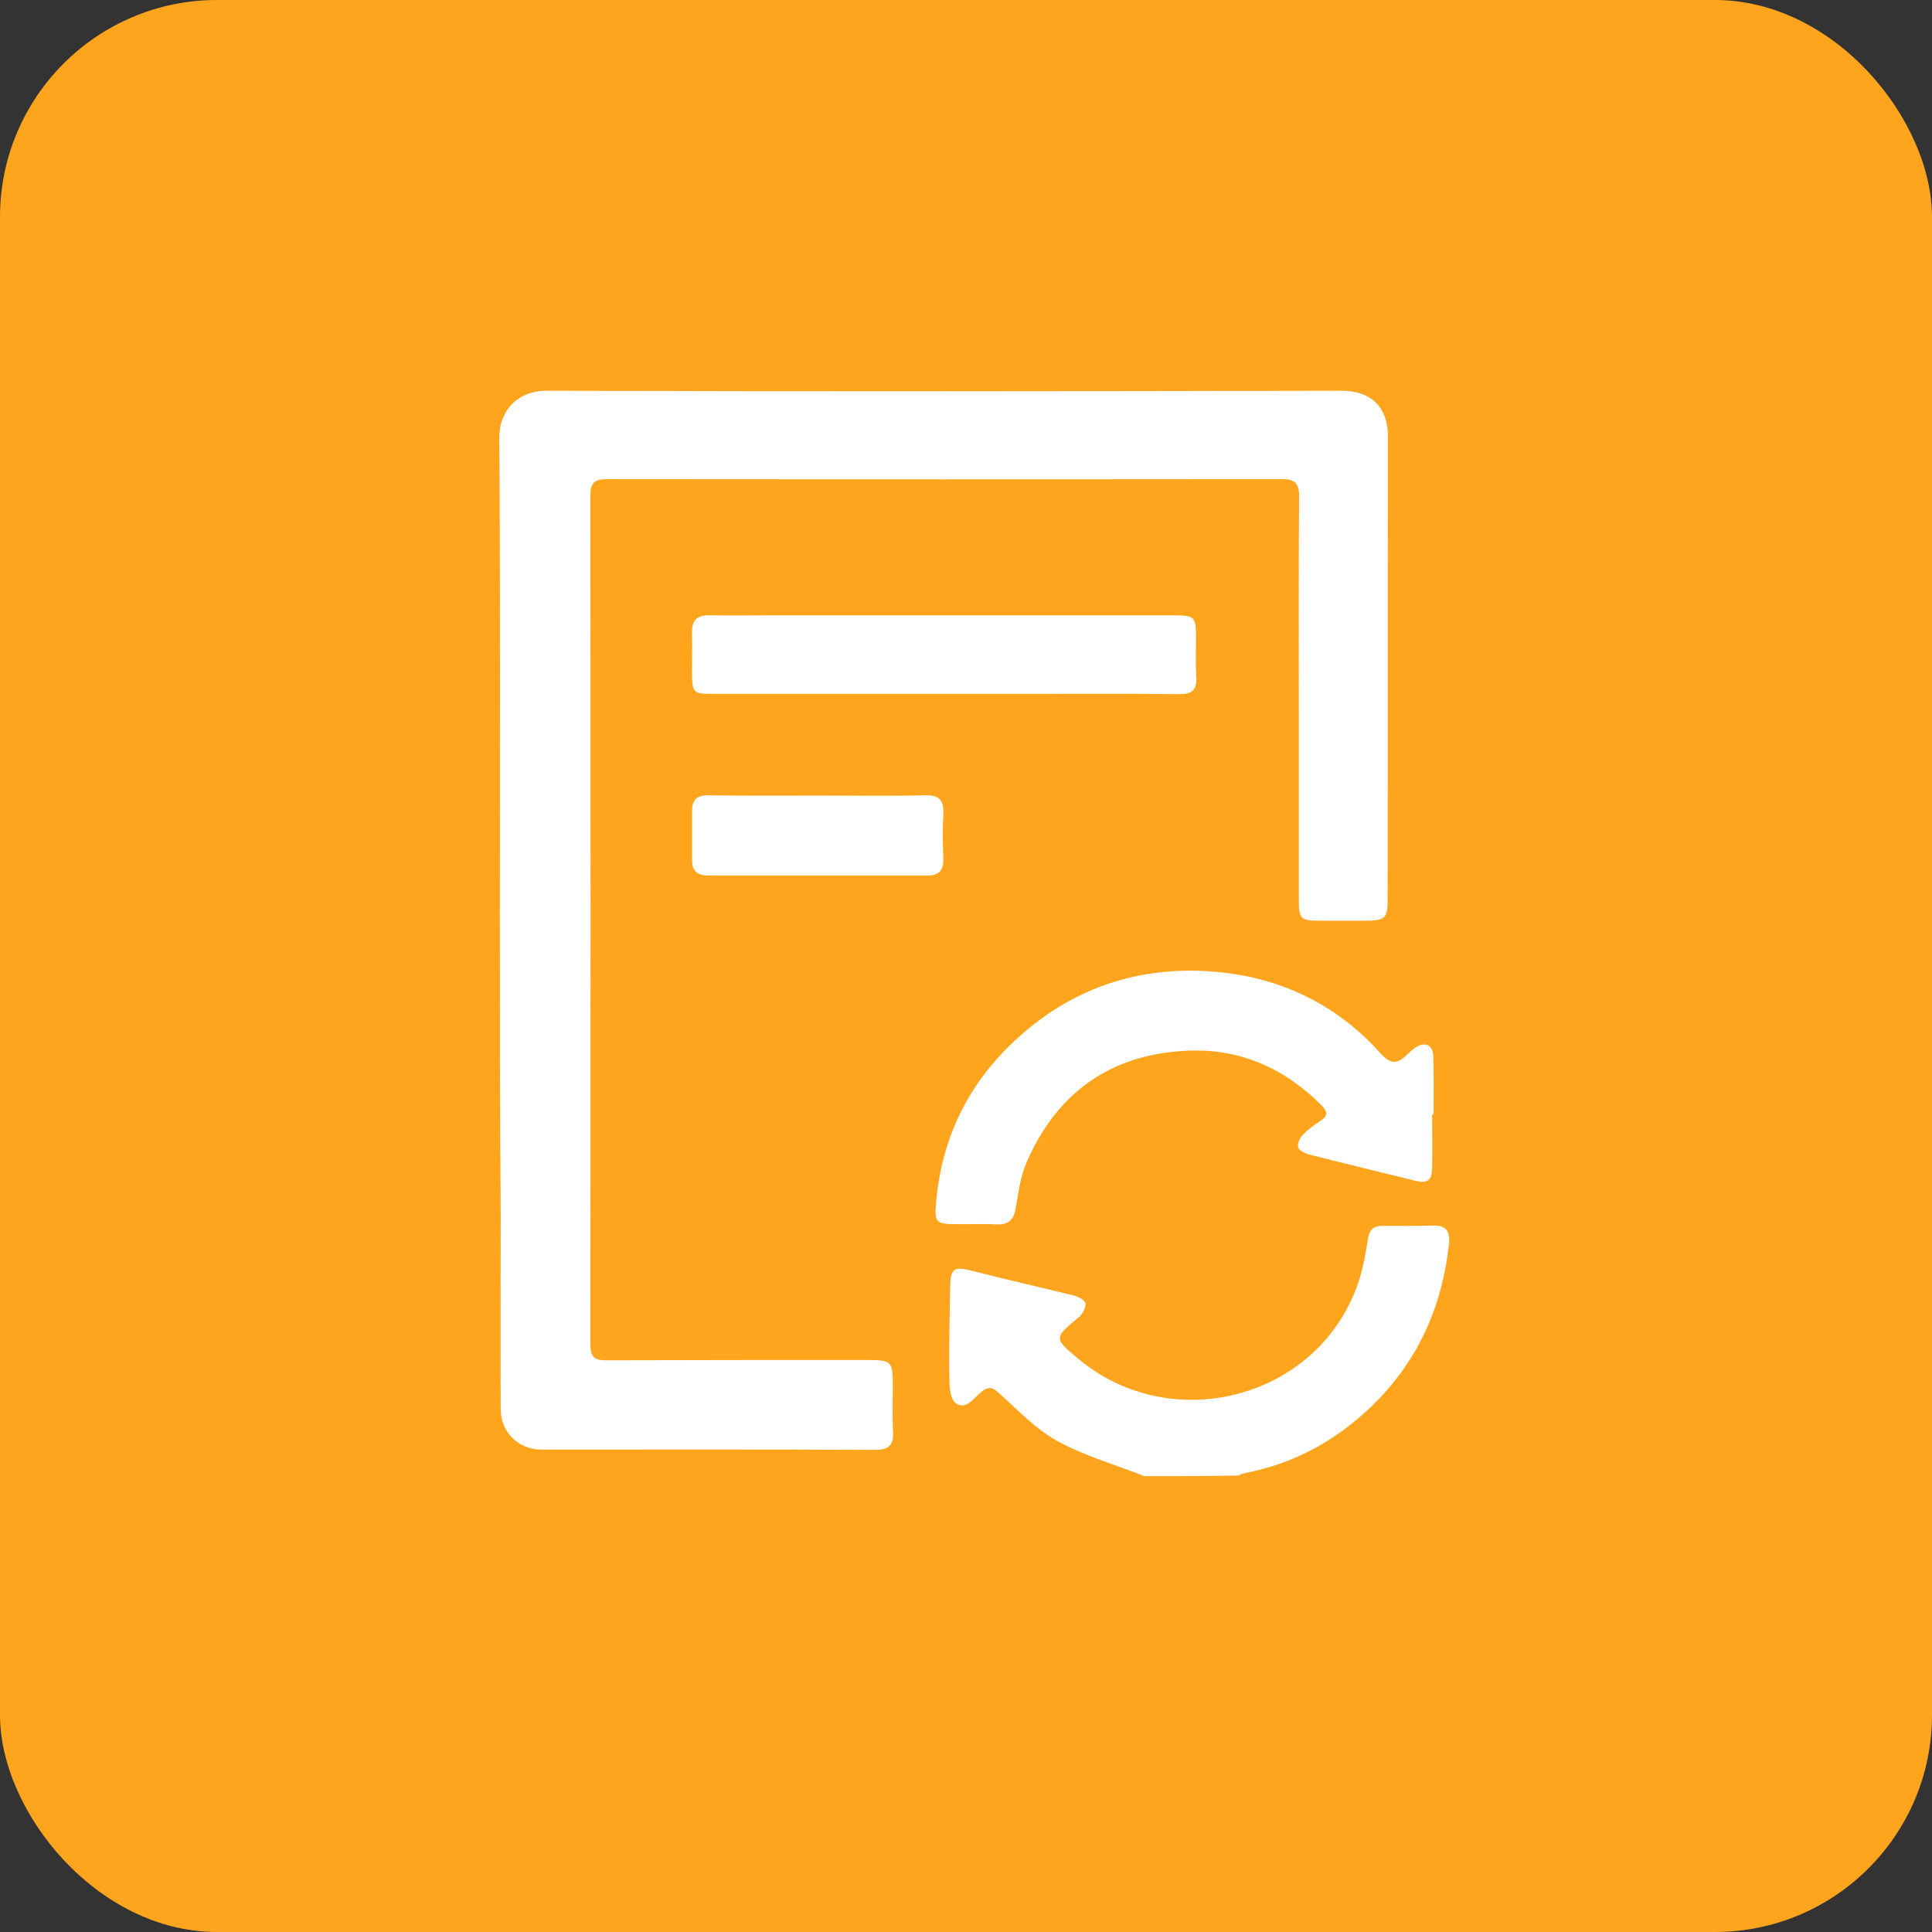
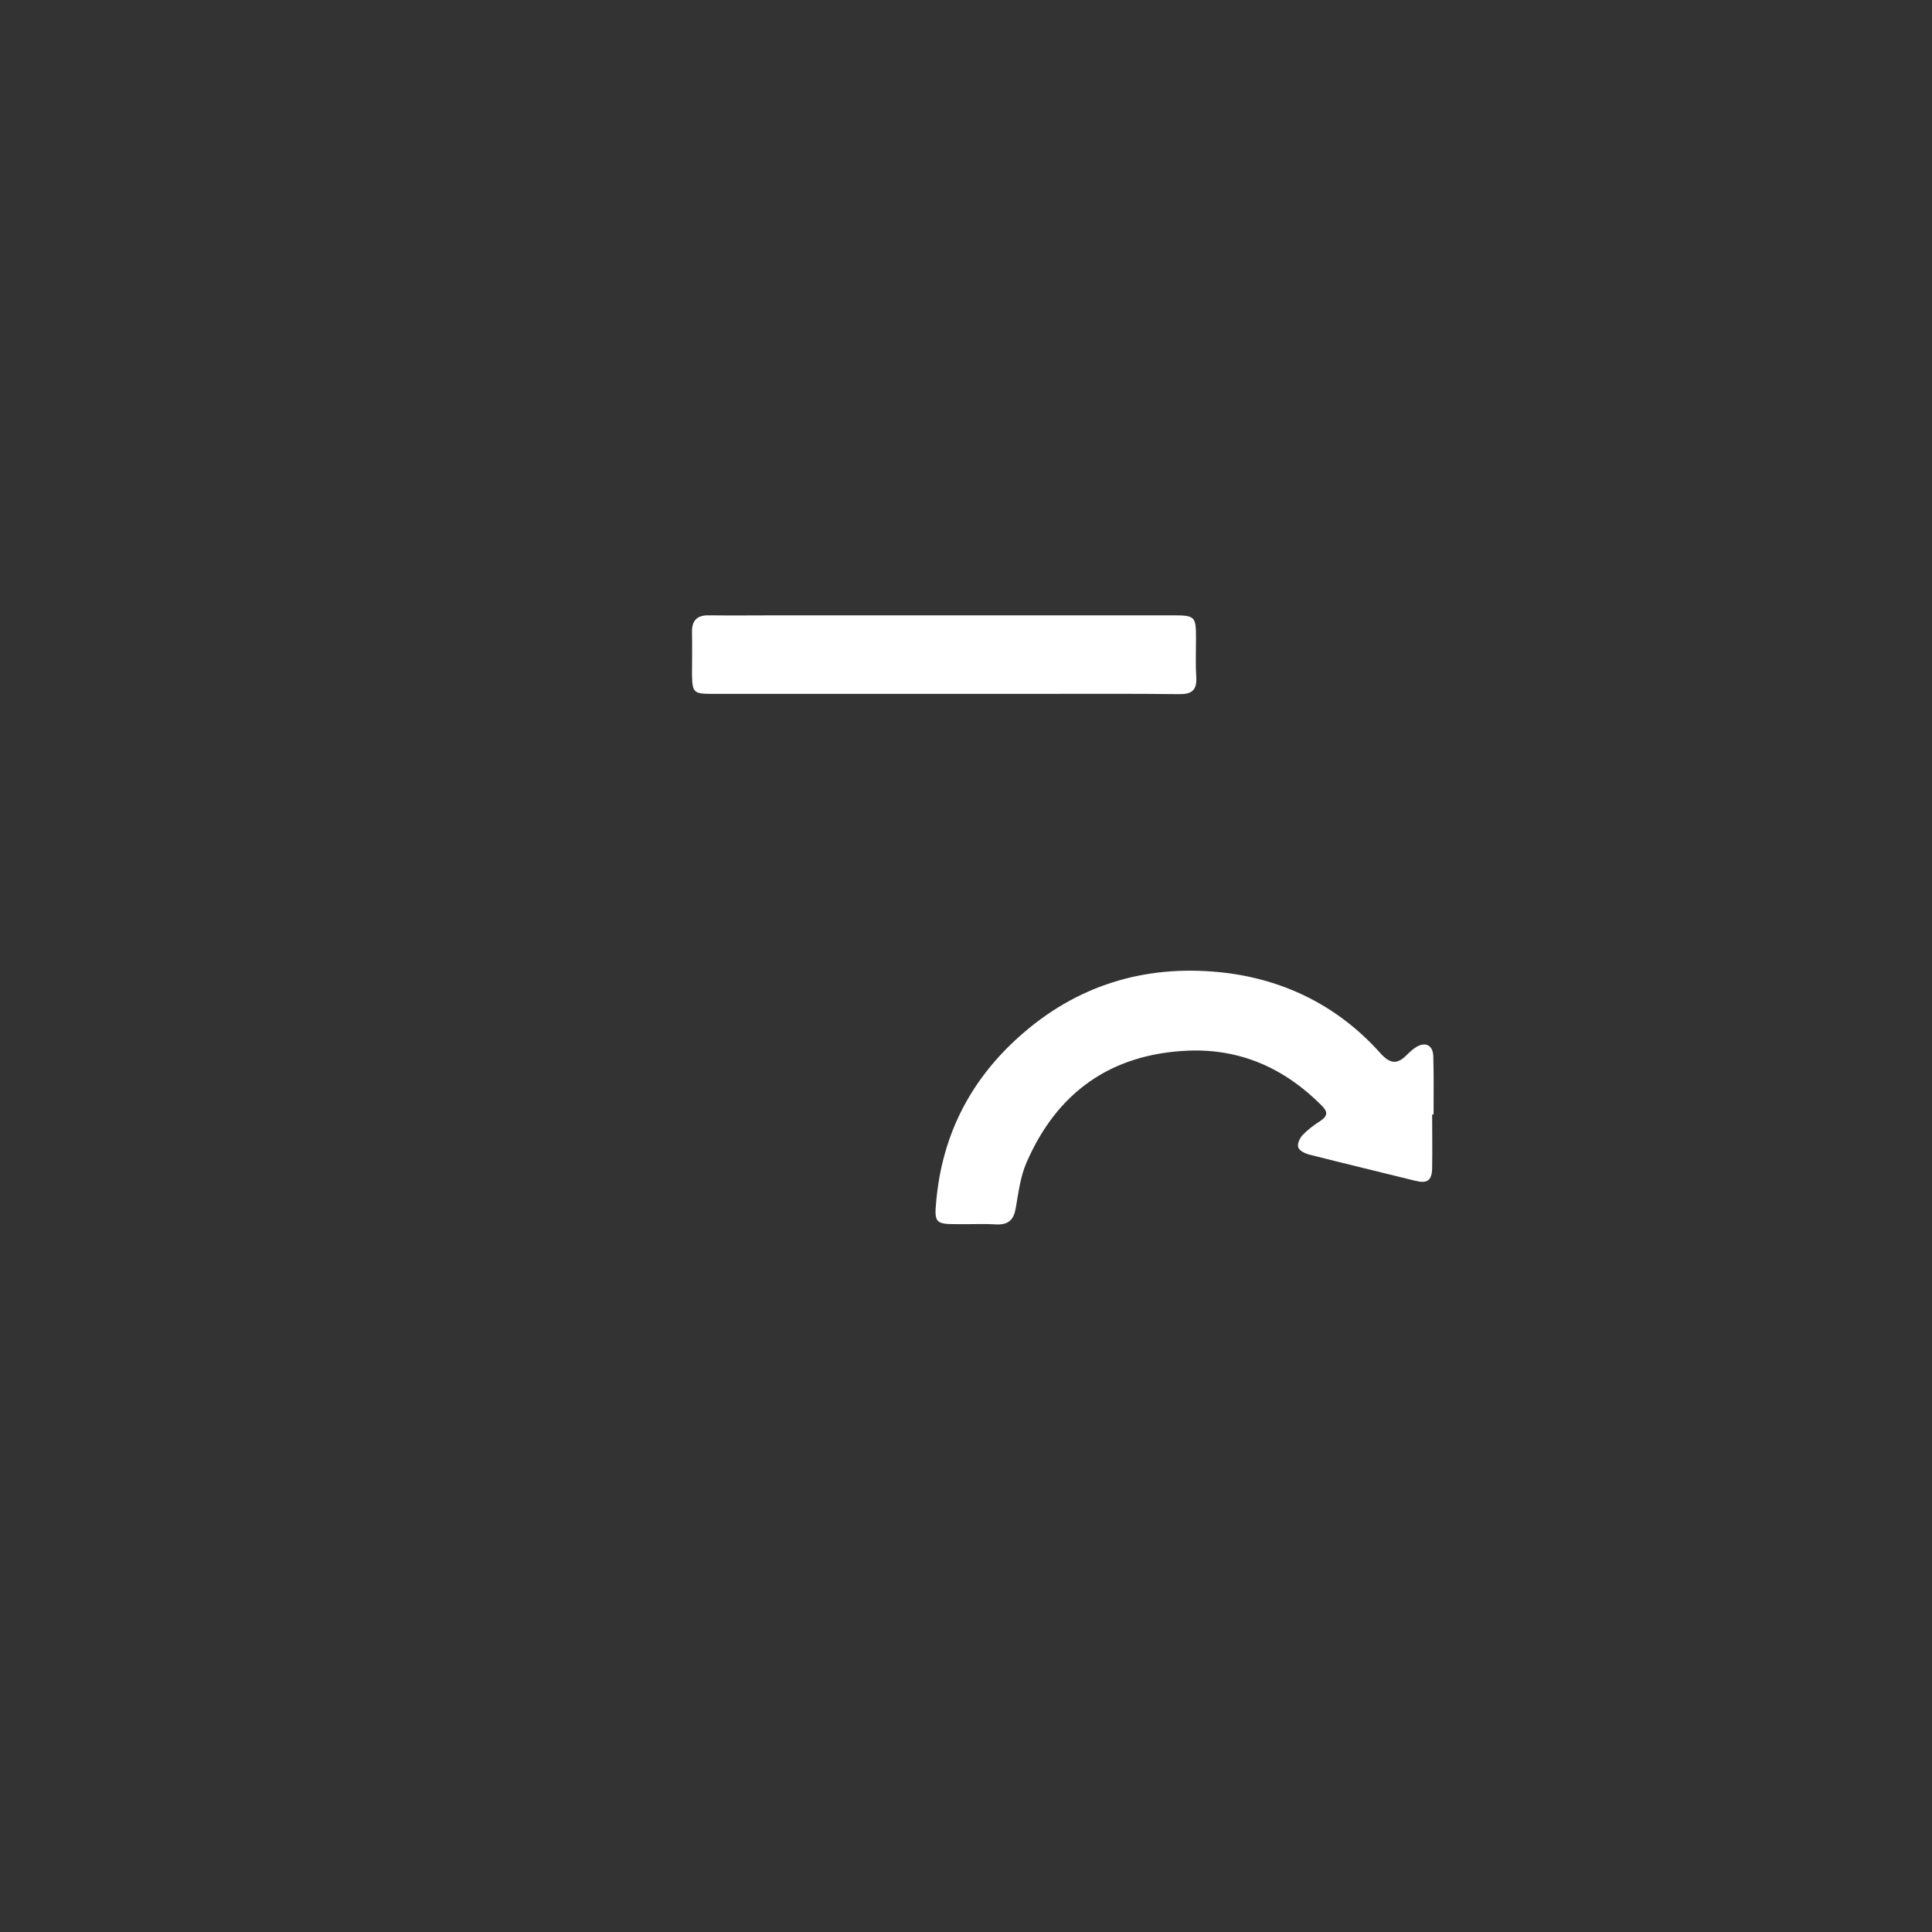
<svg xmlns="http://www.w3.org/2000/svg" width="89" height="89" viewBox="0 0 89 89" fill="none">
  <rect x="0" y="0" width="89" height="89" fill="#333333" stroke="none" />
-   <rect width="89" height="89" rx="10" fill="#FFA51D" />
-   <path d="M52.716 68C51.361 67.467 49.94 67.063 48.691 66.374C47.704 65.827 46.889 64.955 46.033 64.187C45.744 63.927 45.573 63.836 45.218 64.109C44.876 64.382 44.495 64.994 44.021 64.63C43.745 64.421 43.731 63.784 43.731 63.341C43.718 61.975 43.745 60.608 43.771 59.242C43.784 58.422 43.968 58.331 44.771 58.539C46.336 58.943 47.914 59.294 49.48 59.684C49.69 59.736 49.993 59.906 50.006 60.049C50.019 60.244 49.874 60.53 49.703 60.673C48.533 61.65 48.533 61.636 49.677 62.599C53.952 66.165 60.595 64.46 62.502 59.281C62.765 58.578 62.897 57.823 63.015 57.081C63.081 56.639 63.278 56.47 63.686 56.47C64.449 56.47 65.225 56.483 65.988 56.457C66.593 56.431 66.803 56.691 66.751 57.277C66.435 60.244 65.278 62.808 63.068 64.89C61.424 66.439 59.516 67.454 57.293 67.87C57.214 67.883 57.135 67.935 57.056 67.974C55.609 68 54.163 68 52.716 68Z" fill="white" />
-   <path d="M23.027 42.362C23.027 34.957 23.053 27.565 23.001 20.173C22.988 18.95 23.816 18 25.171 18C37.378 18.039 49.598 18.026 61.805 18C63.12 18 63.936 18.716 63.936 20.108C63.922 27.24 63.936 34.385 63.922 41.516C63.922 42.284 63.778 42.401 62.989 42.414C62.265 42.414 61.542 42.414 60.818 42.414C59.911 42.414 59.832 42.336 59.832 41.464C59.832 38.562 59.832 35.647 59.832 32.745C59.832 29.452 59.819 26.147 59.845 22.854C59.845 22.243 59.634 22.073 59.056 22.073C48.69 22.086 38.312 22.086 27.947 22.073C27.368 22.073 27.197 22.269 27.197 22.828C27.21 35.868 27.21 48.895 27.197 61.935C27.197 62.521 27.394 62.677 27.96 62.664C31.906 62.651 35.852 62.651 39.798 62.651C41.127 62.651 41.127 62.651 41.127 63.992C41.127 64.642 41.1 65.293 41.14 65.944C41.166 66.542 40.982 66.79 40.324 66.79C35.194 66.764 30.064 66.777 24.934 66.777C23.882 66.777 23.066 65.97 23.066 64.929C23.053 61.935 23.066 58.942 23.066 55.949C23.027 51.42 23.027 46.891 23.027 42.362Z" fill="white" />
  <path d="M65.974 51.343C65.974 52.162 65.987 52.995 65.974 53.815C65.961 54.401 65.737 54.531 65.172 54.388C63.541 53.984 61.909 53.594 60.278 53.178C60.094 53.125 59.844 52.995 59.805 52.852C59.752 52.696 59.871 52.436 60.002 52.292C60.239 52.045 60.528 51.824 60.818 51.642C61.173 51.408 61.173 51.212 60.883 50.926C59.187 49.221 57.148 48.297 54.714 48.401C51.15 48.557 48.677 50.34 47.282 53.568C47.006 54.206 46.914 54.947 46.795 55.637C46.703 56.184 46.467 56.431 45.888 56.405C45.27 56.366 44.665 56.405 44.046 56.392C43.112 56.392 43.033 56.314 43.126 55.364C43.402 52.215 44.77 49.612 47.177 47.555C49.86 45.252 53.044 44.393 56.516 44.822C59.279 45.174 61.686 46.397 63.567 48.492C64.04 49.026 64.369 49.052 64.83 48.571C64.935 48.466 65.053 48.362 65.185 48.271C65.632 47.959 66.013 48.128 66.027 48.662C66.053 49.547 66.04 50.444 66.04 51.33C66 51.343 65.987 51.343 65.974 51.343Z" fill="white" />
  <path d="M43.428 31.964C39.876 31.964 36.338 31.964 32.786 31.964C31.957 31.964 31.892 31.899 31.878 31.079C31.878 30.428 31.892 29.778 31.878 29.127C31.865 28.58 32.115 28.333 32.668 28.346C33.786 28.359 34.904 28.346 36.022 28.346C42.02 28.346 48.018 28.346 54.017 28.346C55.056 28.346 55.095 28.398 55.095 29.4C55.095 30.012 55.069 30.611 55.108 31.222C55.135 31.795 54.898 31.977 54.346 31.977C52.162 31.951 49.965 31.964 47.782 31.964C46.322 31.964 44.875 31.964 43.428 31.964Z" fill="white" />
-   <path d="M37.708 36.649C39.352 36.649 40.997 36.675 42.628 36.636C43.272 36.623 43.483 36.871 43.457 37.482C43.417 38.172 43.43 38.875 43.457 39.565C43.47 40.072 43.272 40.332 42.733 40.332C39.366 40.332 35.985 40.332 32.618 40.332C32.118 40.332 31.881 40.111 31.881 39.63C31.881 38.875 31.881 38.12 31.881 37.352C31.881 36.831 32.118 36.623 32.644 36.636C34.328 36.662 36.025 36.649 37.708 36.649Z" fill="white" />
</svg>